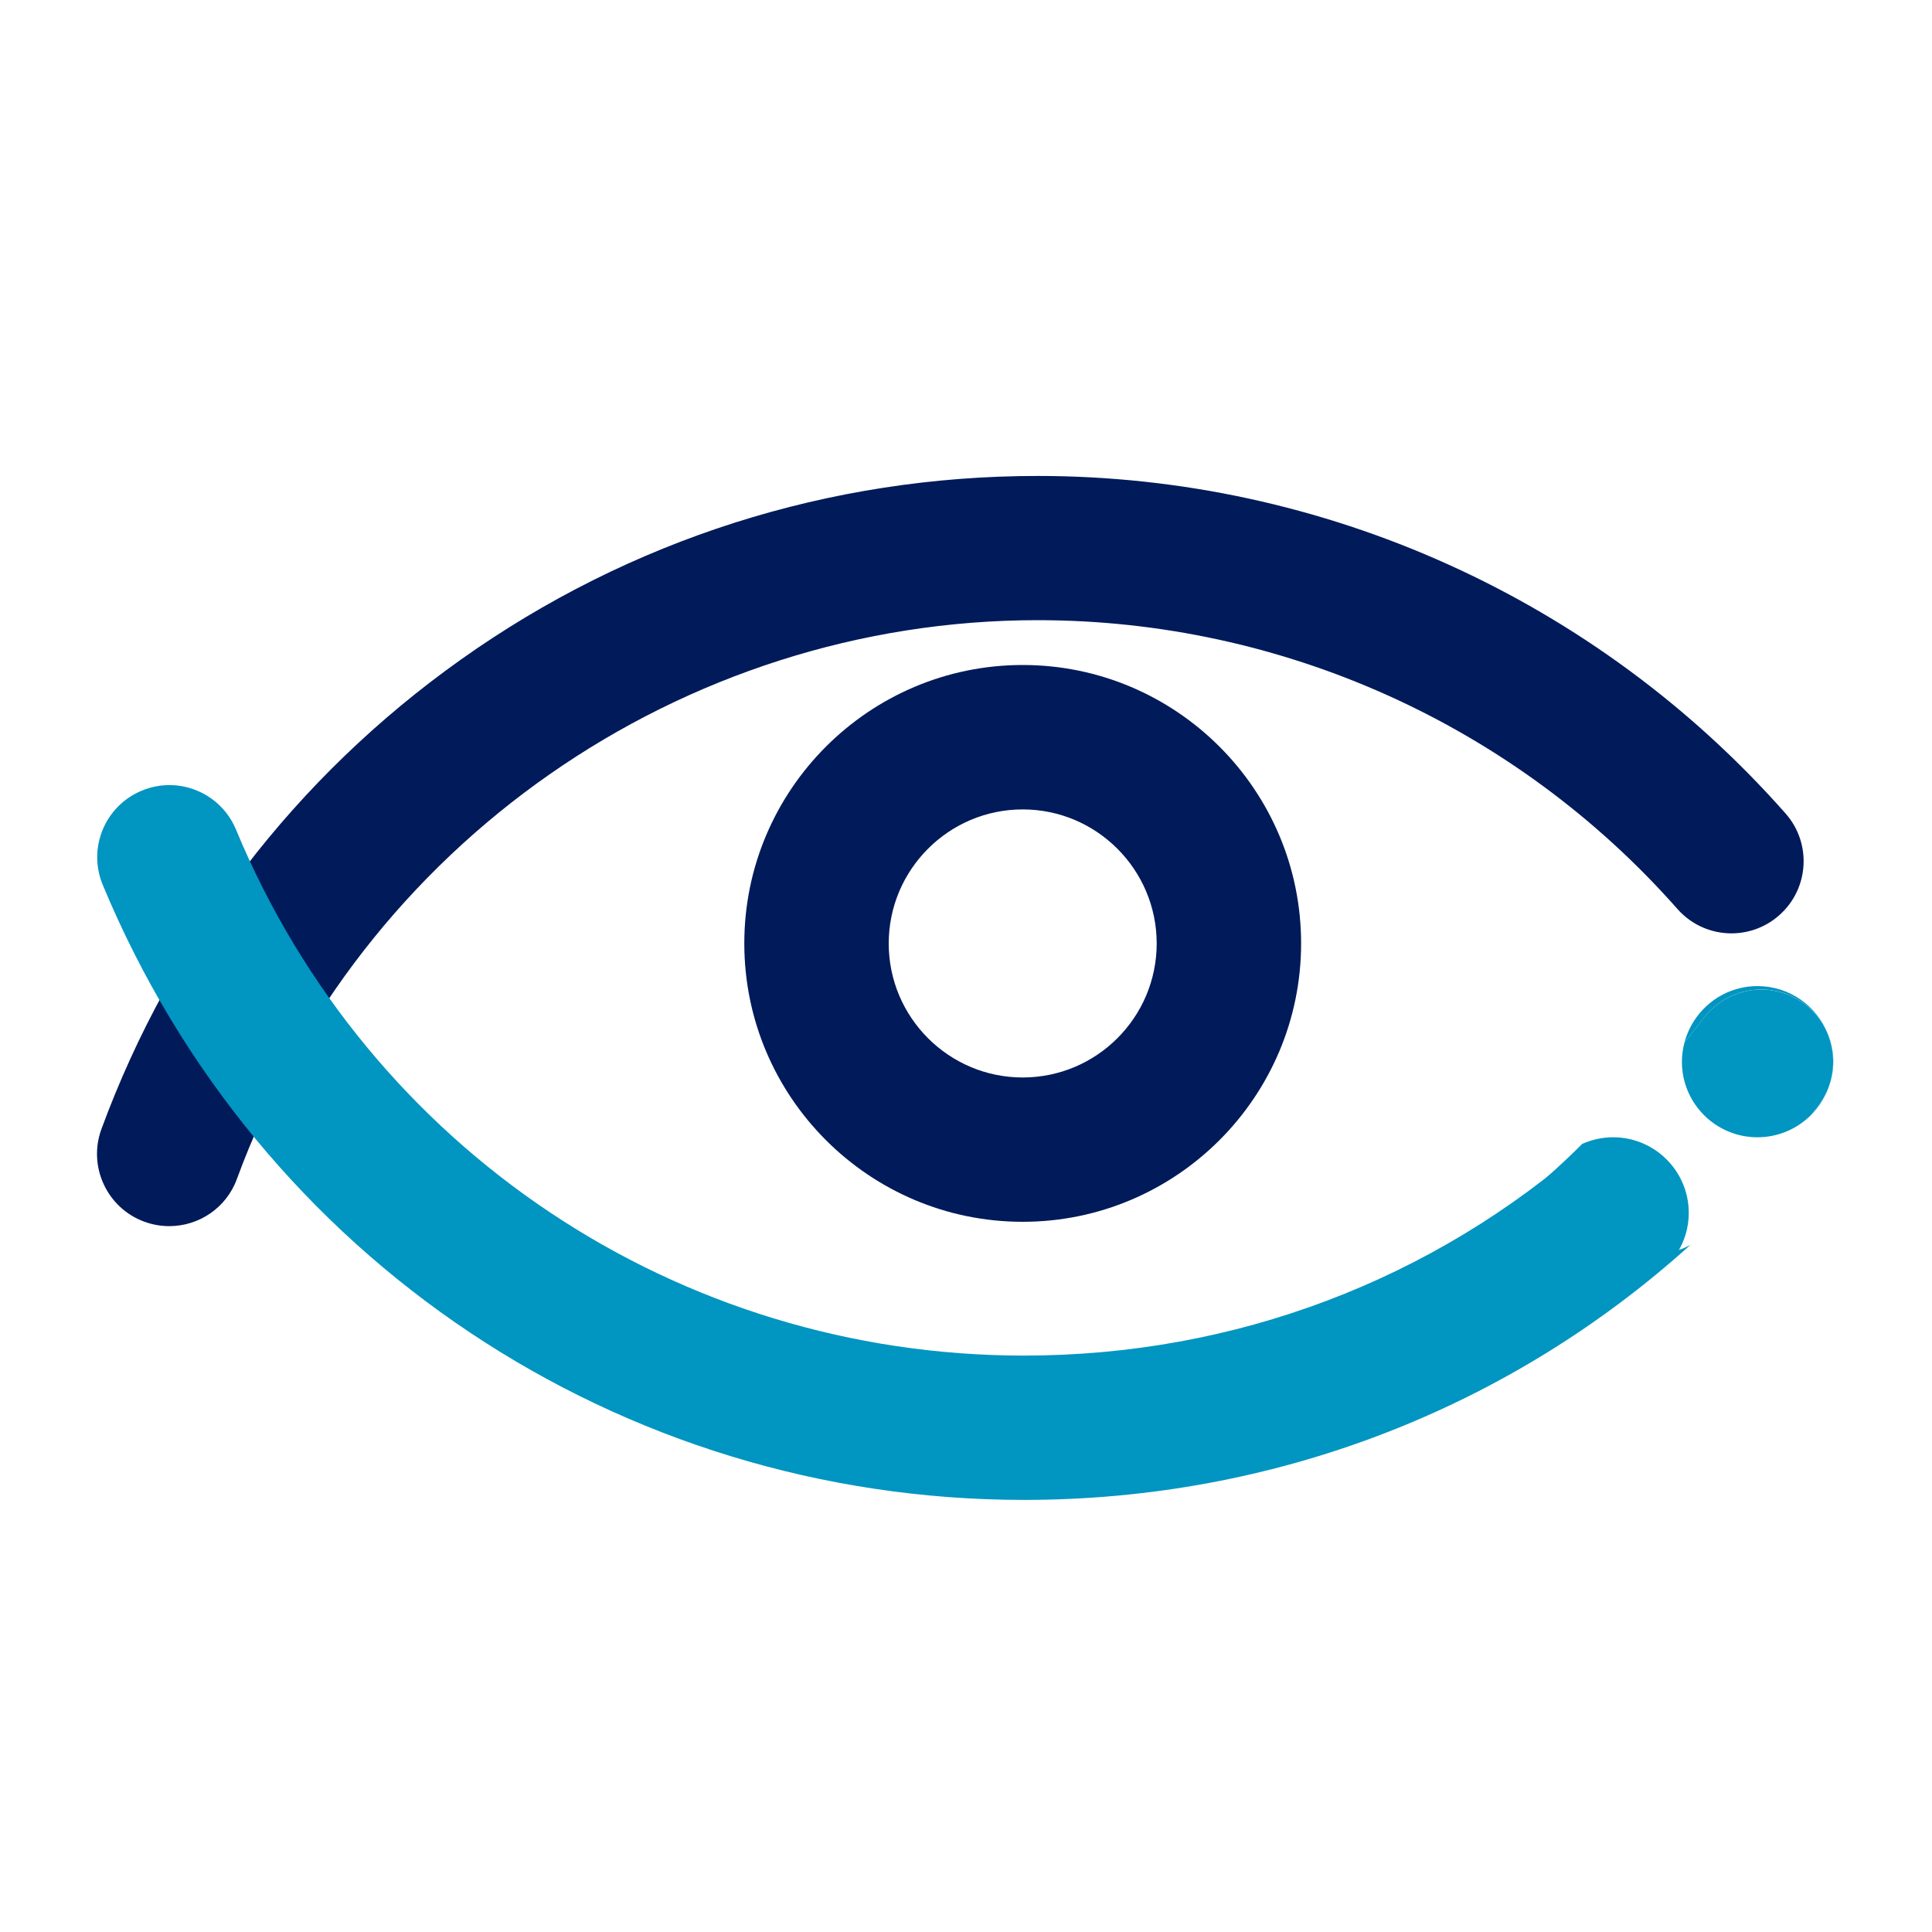
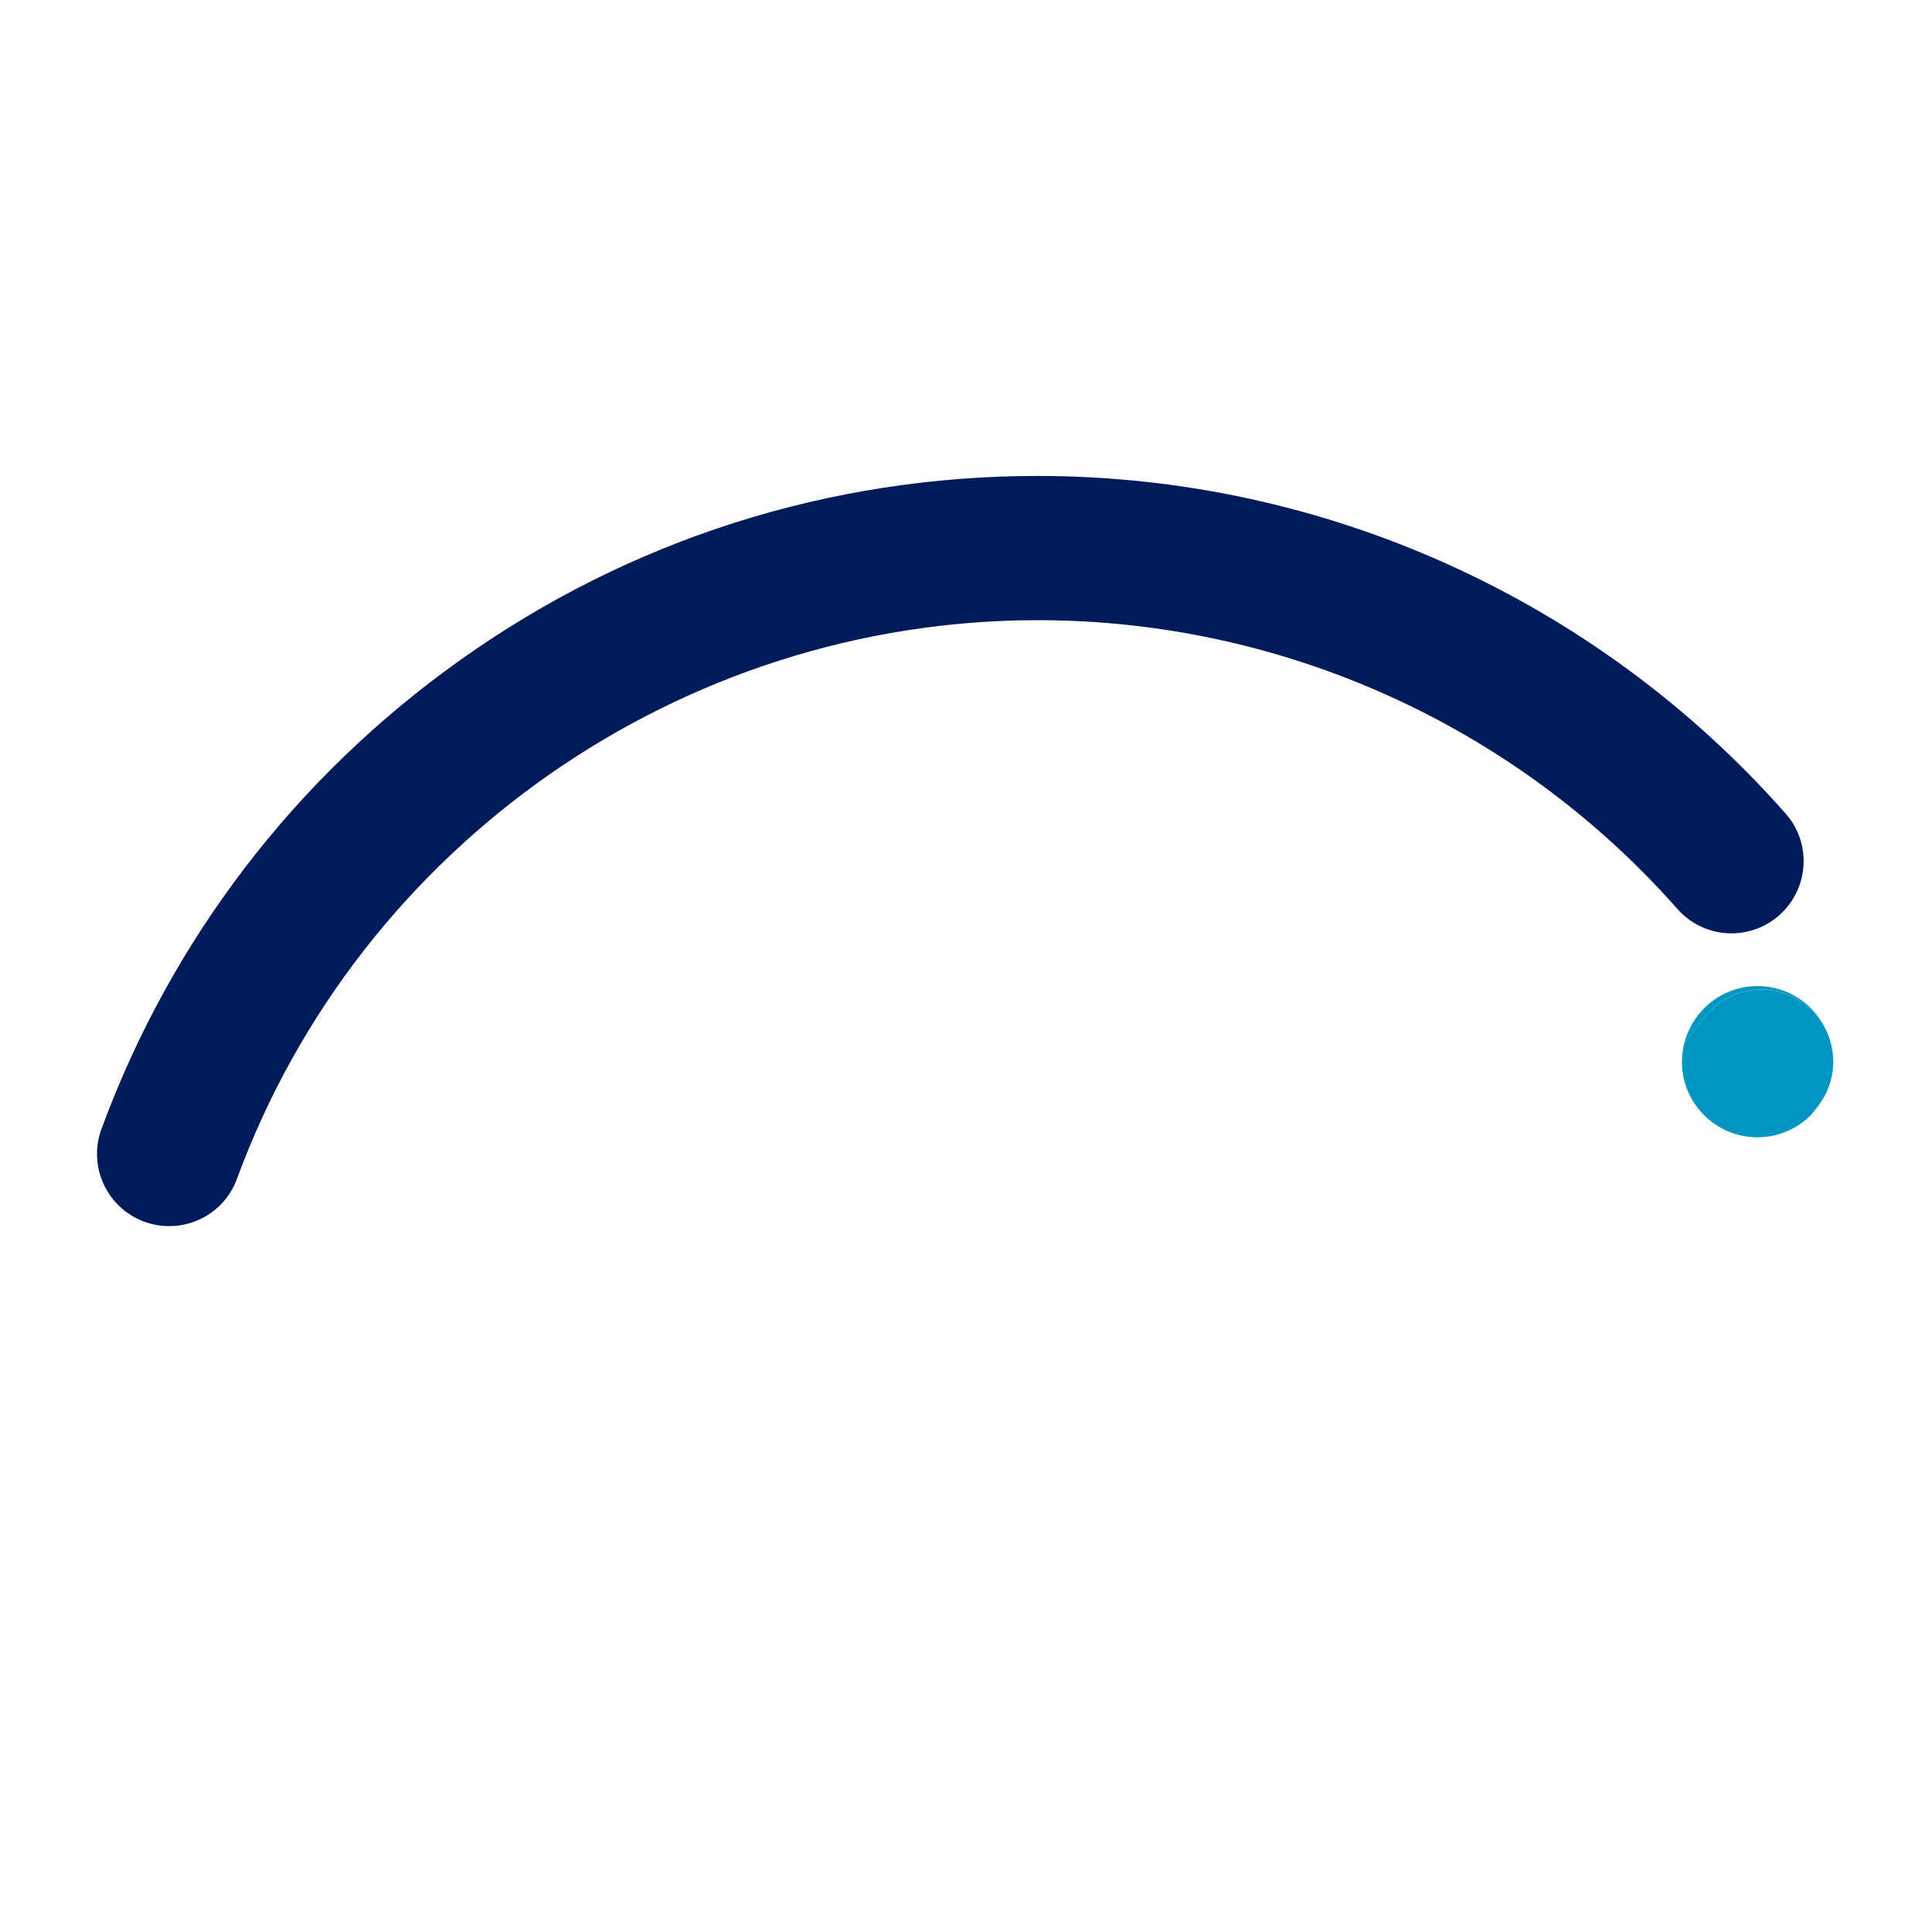
<svg xmlns="http://www.w3.org/2000/svg" version="1.1" id="Capa_1" x="0px" y="0px" viewBox="0 0 200 200" style="enable-background:new 0 0 200 200;" xml:space="preserve">
  <style type="text/css">
	.st0{fill:#001A5A;}
	.st1{fill:#0195C1;}
	.st2{fill:none;stroke:#000000;stroke-width:17;stroke-linecap:round;stroke-linejoin:round;stroke-miterlimit:10;}
	.st3{fill:none;stroke:#000000;stroke-miterlimit:10;}
	.st4{fill:#FFFFFF;stroke:#000000;stroke-miterlimit:10;}
	.st5{fill:none;stroke:#000000;stroke-width:21;stroke-linecap:round;stroke-linejoin:round;stroke-miterlimit:10;}
	.st6{fill:none;stroke:#000000;stroke-width:16;stroke-linecap:round;stroke-linejoin:round;stroke-miterlimit:10;}
	.st7{fill:none;stroke:#001A5A;stroke-width:17;stroke-linecap:round;stroke-linejoin:round;stroke-miterlimit:10;}
	.st8{fill:none;stroke:#0195C1;stroke-width:17;stroke-linecap:round;stroke-linejoin:round;stroke-miterlimit:10;}
	.st9{fill:none;stroke:#0195C1;stroke-width:11;stroke-linecap:round;stroke-linejoin:round;stroke-miterlimit:10;}
</style>
  <g>
    <g>
-       <path class="st0" d="M105.87,126.48c-15.89,0-28.82-12.93-28.82-28.82s12.93-28.82,28.82-28.82s28.82,12.93,28.82,28.82    S121.76,126.48,105.87,126.48z M105.87,83.79C98.22,83.79,92,90.02,92,97.67s6.22,13.87,13.87,13.87s13.87-6.22,13.87-13.87    S113.52,83.79,105.87,83.79z" />
-     </g>
+       </g>
    <g>
      <path class="st0" d="M17.52,126.93c-0.86,0-1.73-0.15-2.58-0.46c-3.87-1.42-5.86-5.72-4.44-9.59    c7.22-19.63,20.08-36.44,37.21-48.6c17.51-12.44,38.16-19.01,59.71-19.01c29.6,0,57.82,12.74,77.42,34.94    c2.73,3.09,2.44,7.81-0.66,10.54c-3.09,2.73-7.81,2.44-10.54-0.66c-16.77-19-40.9-29.89-66.22-29.89    c-36.87,0-70.18,23.24-82.89,57.83C23.43,125.06,20.57,126.93,17.52,126.93z" />
    </g>
    <g>
-       <path class="st1" d="M163.43,122c0-1.31,0.33-2.55,0.9-3.64c-15.96,14.12-36.46,21.97-58.33,21.97    c-35.81,0-67.83-21.37-81.57-54.45c-1.58-3.81-5.95-5.62-9.76-4.03c-3.81,1.58-5.62,5.95-4.03,9.76    c16.06,38.67,53.5,63.66,95.37,63.66c25.92,0,50.2-9.44,68.97-26.39c-1.11,0.6-2.37,0.94-3.72,0.94    C166.94,129.83,163.43,126.32,163.43,122z" />
      <path class="st1" d="M189.23,112.73c0.76-1.87,0.73-3.94-0.04-5.75c0.37,0.91,0.57,1.89,0.57,2.93    C189.76,110.9,189.57,111.85,189.23,112.73z" />
      <path class="st1" d="M186.84,103.95c1.07,0.81,1.86,1.86,2.35,3.02c-1.16-2.87-3.97-4.89-7.25-4.89c-3.63,0-6.67,2.48-7.56,5.83    c0.68-0.83,1.34-1.67,1.99-2.52C178.86,102.1,183.55,101.46,186.84,103.95z" />
-       <path class="st1" d="M187.49,115.41c0.75-0.76,1.34-1.67,1.74-2.69c-0.24,0.59-0.55,1.16-0.96,1.69    C188.01,114.75,187.75,115.08,187.49,115.41z" />
      <path class="st1" d="M181.93,117.73c2.17,0,4.14-0.89,5.56-2.32c0.26-0.33,0.52-0.66,0.78-0.99c0.4-0.53,0.72-1.1,0.96-1.69    c0.34-0.88,0.53-1.82,0.53-2.82c0-1.04-0.21-2.03-0.57-2.93c-0.49-1.16-1.28-2.21-2.35-3.02c-3.29-2.49-7.97-1.85-10.47,1.43    c-0.65,0.86-1.32,1.69-1.99,2.52c-0.17,0.64-0.27,1.31-0.27,2C174.11,114.23,177.61,117.73,181.93,117.73z" />
-       <path class="st1" d="M166.99,117.73c-1.14,0-2.21,0.25-3.19,0.68c-1.22,1.21-2.46,2.38-3.74,3.51c-0.57,1.09-0.9,2.32-0.9,3.64    c0,4.32,3.5,7.83,7.83,7.83c1.34,0,2.61-0.34,3.72-0.94c0.98-0.88,1.94-1.78,2.89-2.71c0.77-1.21,1.22-2.64,1.22-4.18    C174.82,121.24,171.31,117.73,166.99,117.73z" />
    </g>
  </g>
</svg>